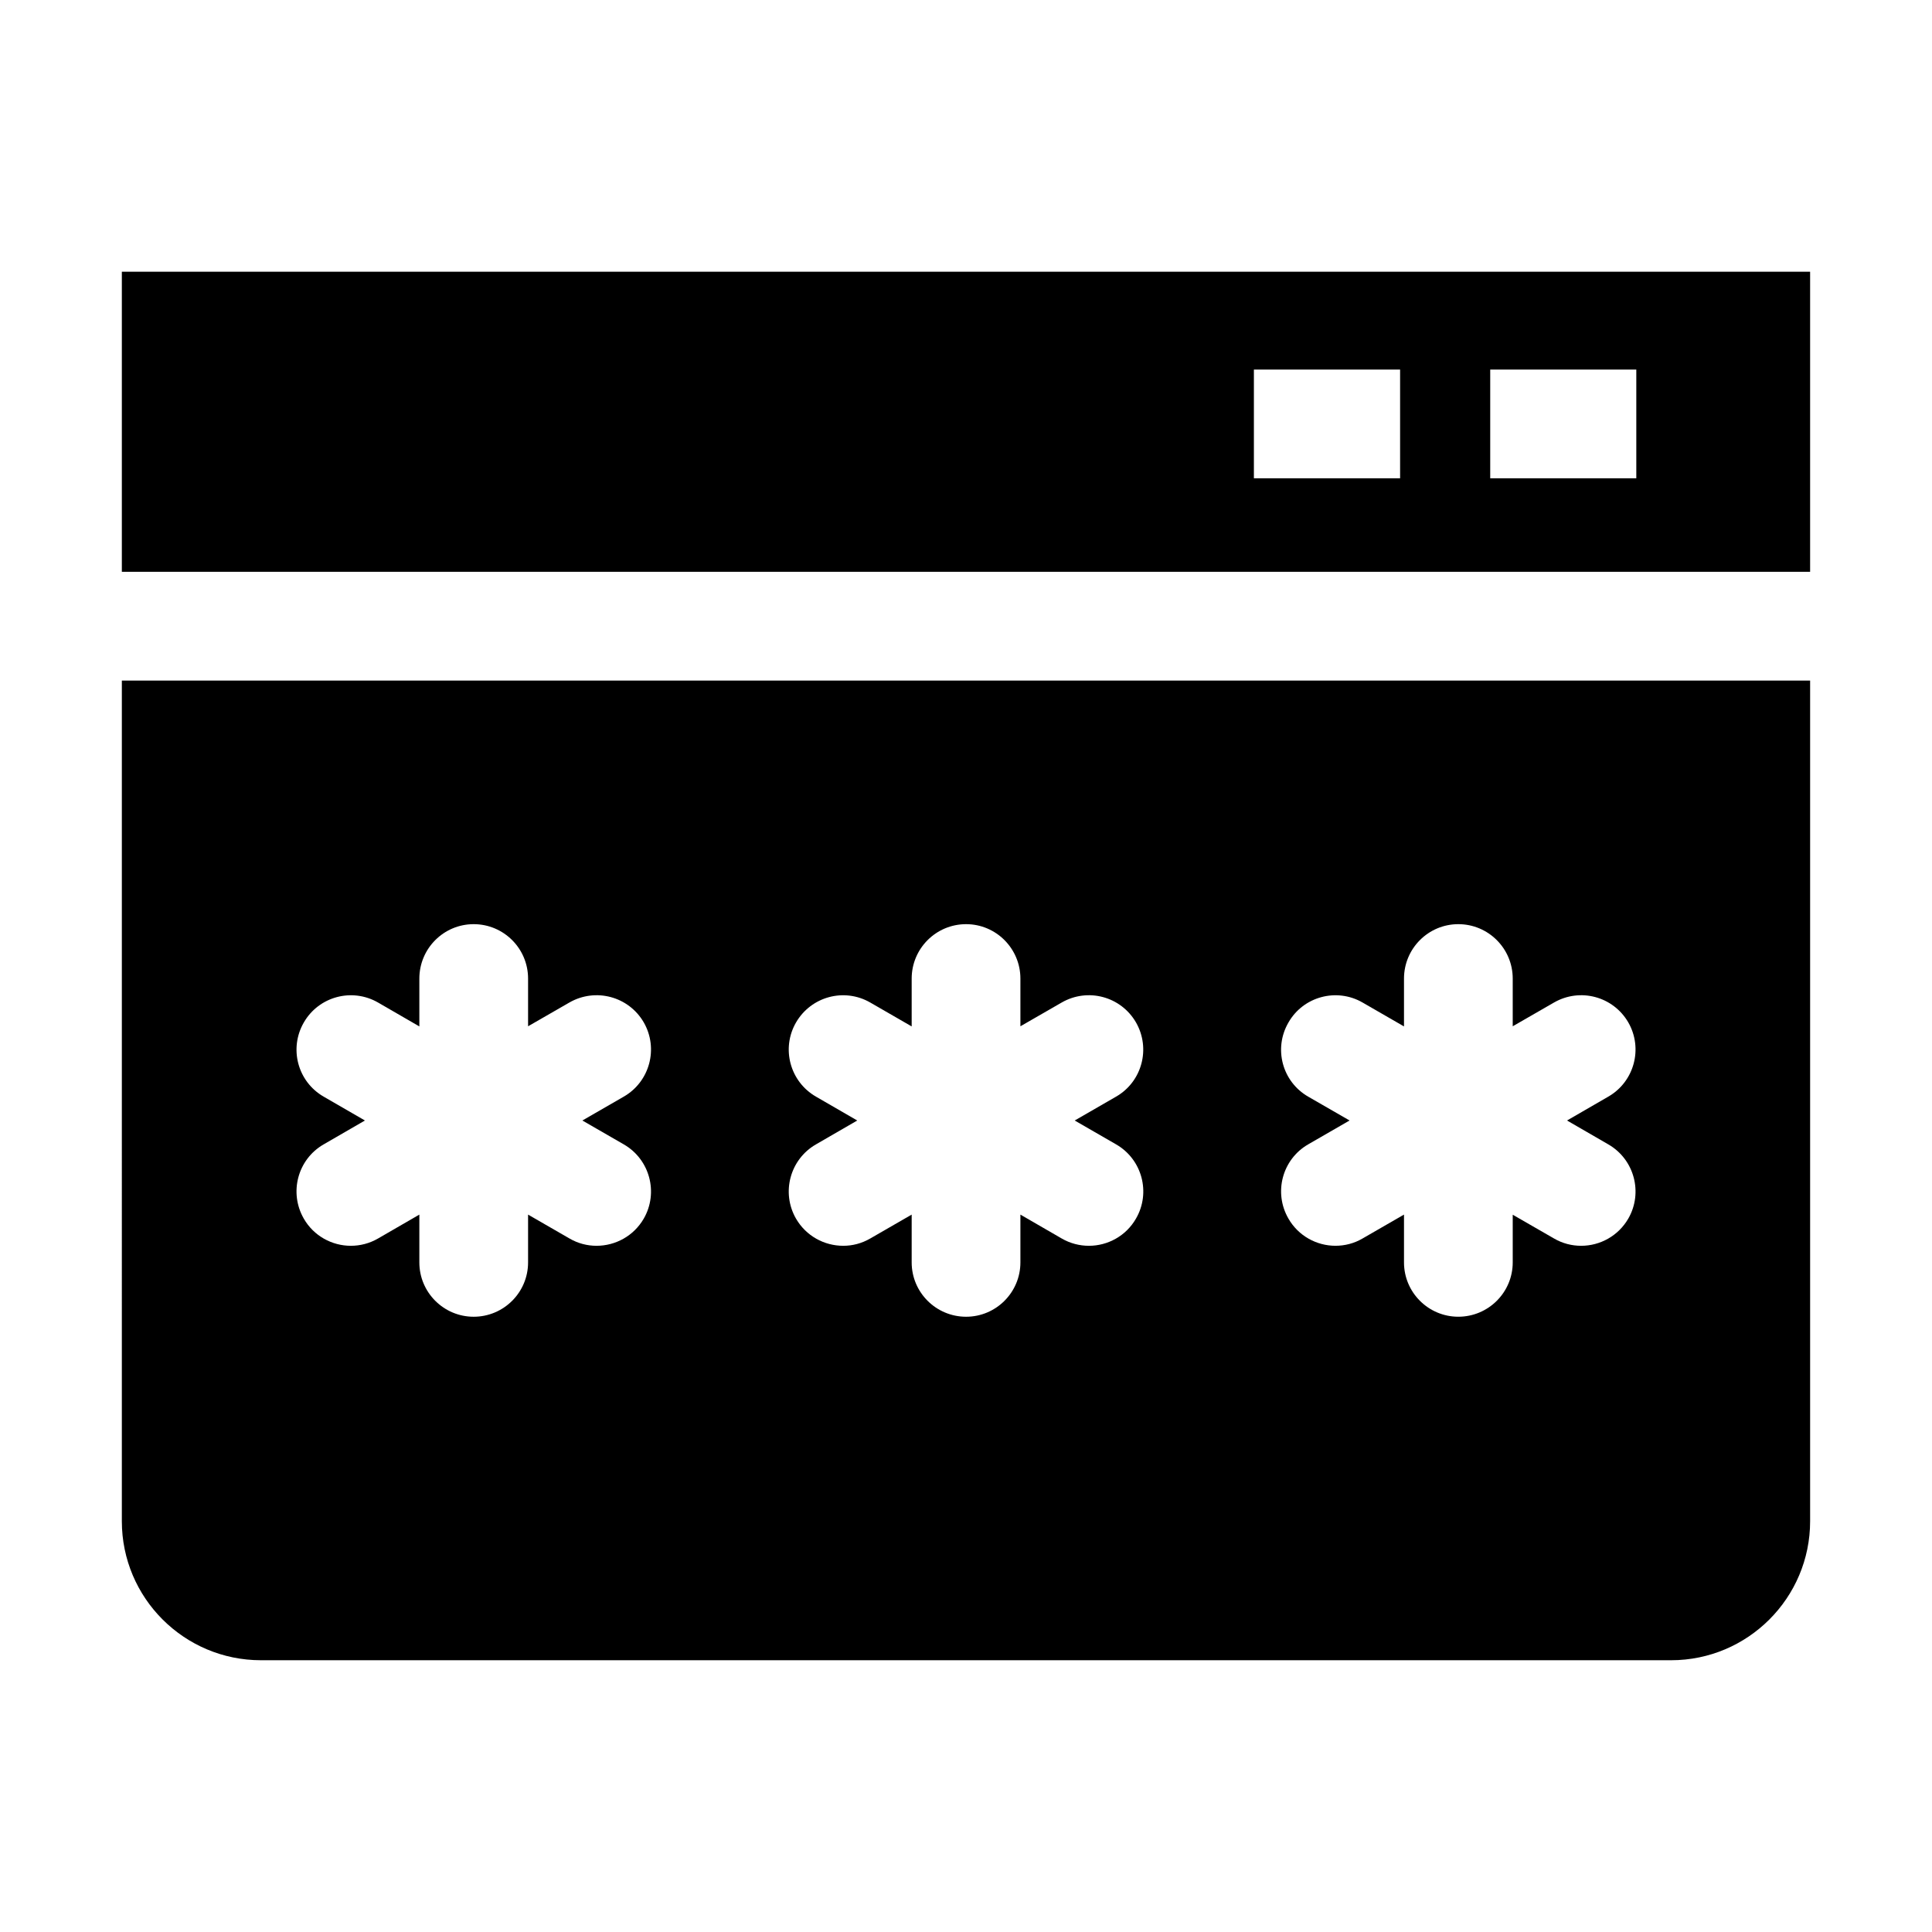
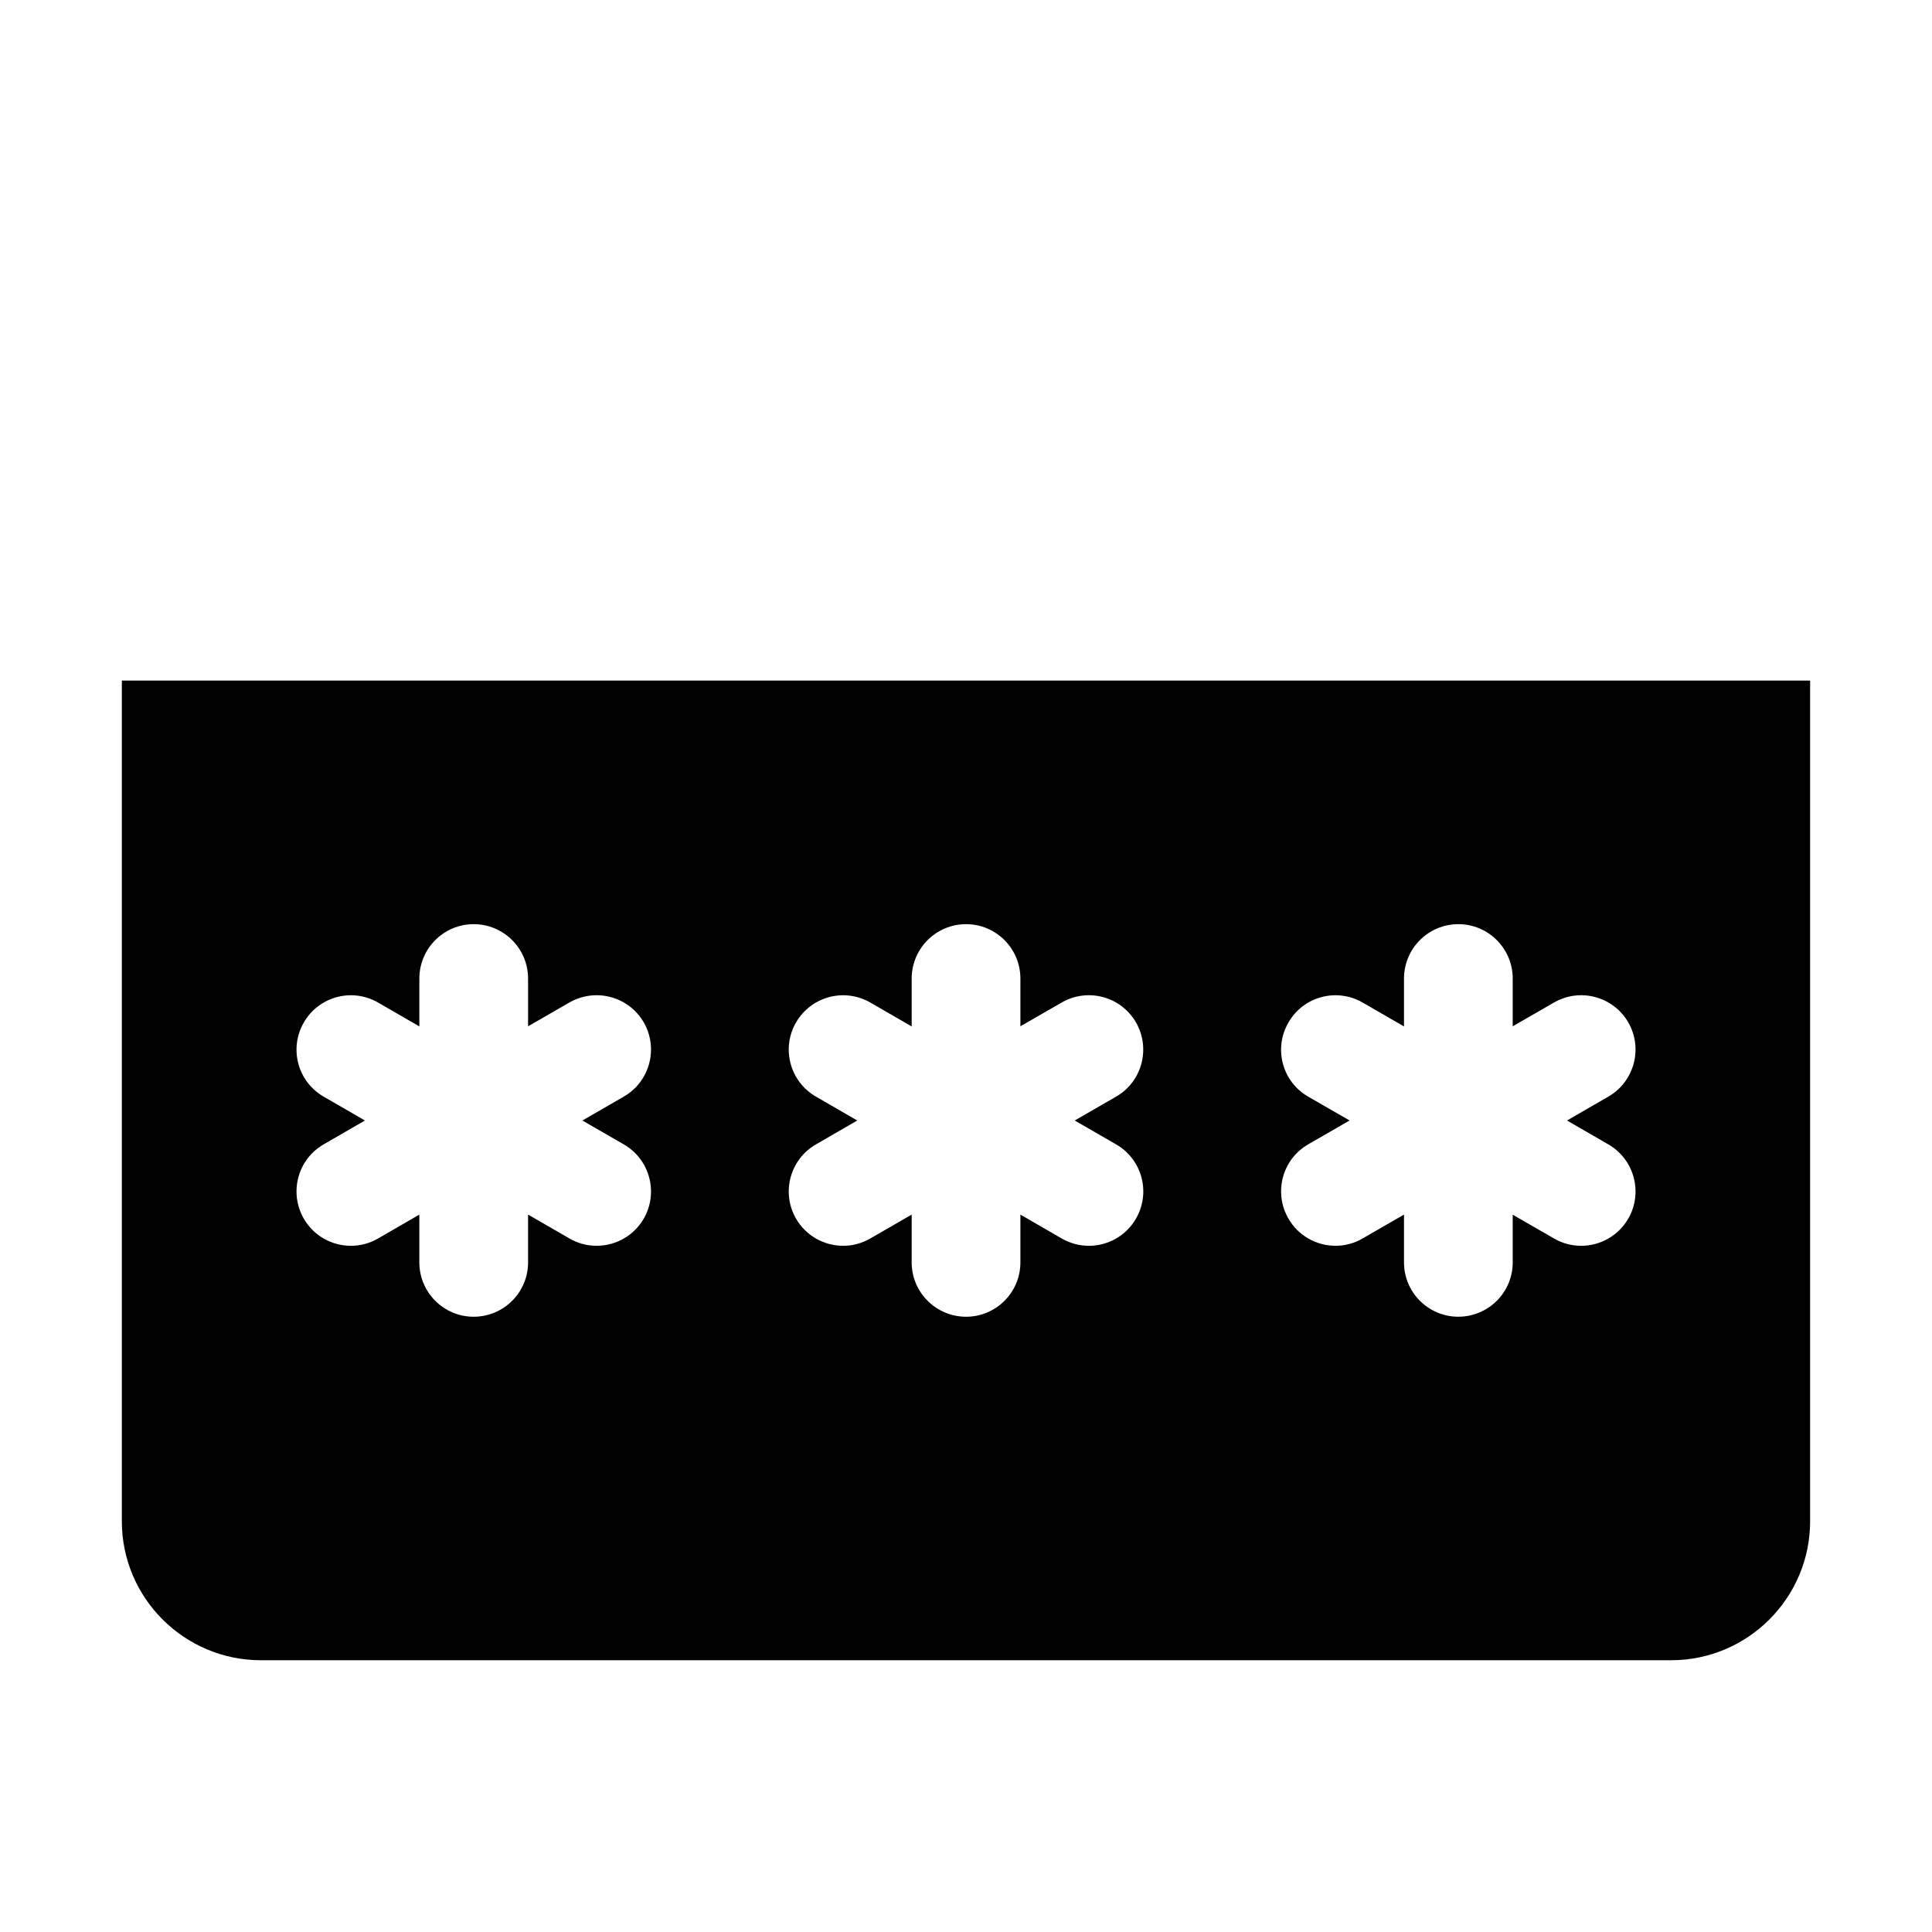
<svg xmlns="http://www.w3.org/2000/svg" fill="#000000" width="800px" height="800px" version="1.1" viewBox="144 144 512 512">
  <g>
-     <path d="m176.29 216.01v79.523h447.41v-79.523zm338.75 54.742h-38.746v-28.812h38.746zm62.598 0h-38.715v-28.812h38.715z" />
    <path d="m176.29 547.14c0 20.324 16.516 36.84 36.871 36.84h373.7c20.324 0 36.84-16.516 36.84-36.84v-222.78h-447.41zm314.39-112.52c-6.894-3.969-9.227-12.77-5.227-19.648 3.938-6.91 12.801-9.258 19.648-5.289l10.973 6.328v-12.676c0-7.965 6.453-14.422 14.391-14.422 7.965 0 14.422 6.453 14.422 14.422v12.641l10.941-6.297c6.894-3.969 15.68-1.637 19.68 5.258 3.969 6.894 1.605 15.711-5.289 19.68l-10.941 6.328 10.941 6.328c6.894 3.969 9.258 12.801 5.289 19.68-2.676 4.613-7.512 7.195-12.484 7.195-2.457 0-4.93-0.613-7.195-1.938l-10.941-6.297v12.641c0 7.934-6.453 14.391-14.422 14.391-7.934 0-14.391-6.453-14.391-14.391v-12.676l-10.973 6.328c-2.25 1.324-4.738 1.938-7.195 1.938-4.945 0-9.809-2.582-12.453-7.195-4-6.894-1.652-15.711 5.227-19.68l10.973-6.328zm-130.44 0c-6.894-3.969-9.258-12.77-5.289-19.648 4-6.91 12.801-9.258 19.68-5.289l10.973 6.328v-12.676c0-7.965 6.453-14.422 14.422-14.422 7.934 0 14.391 6.453 14.391 14.422v12.641l10.941-6.297c6.894-3.969 15.68-1.637 19.68 5.258 3.969 6.894 1.637 15.711-5.258 19.68l-10.973 6.328 10.973 6.328c6.894 3.969 9.258 12.801 5.258 19.68-2.644 4.613-7.512 7.195-12.453 7.195-2.457 0-4.945-0.613-7.227-1.938l-10.941-6.328v12.676c0 7.934-6.453 14.391-14.391 14.391-7.965 0-14.422-6.453-14.422-14.391v-12.676l-10.973 6.328c-2.281 1.324-4.738 1.938-7.164 1.938-5.008 0-9.84-2.582-12.516-7.195-3.969-6.894-1.605-15.711 5.289-19.68l10.941-6.328zm-130.47 0c-6.894-3.969-9.227-12.77-5.258-19.648 3.969-6.91 12.801-9.258 19.68-5.289l10.941 6.328v-12.676c0-7.965 6.453-14.422 14.391-14.422 7.965 0 14.422 6.453 14.422 14.422v12.641l10.941-6.297c6.91-3.969 15.711-1.637 19.711 5.258 3.969 6.894 1.605 15.711-5.289 19.68l-10.973 6.328 10.973 6.328c6.894 3.969 9.258 12.801 5.289 19.68-2.676 4.613-7.512 7.195-12.516 7.195-2.426 0-4.894-0.613-7.164-1.938l-10.973-6.328v12.676c0 7.934-6.453 14.391-14.422 14.391-7.934 0-14.391-6.453-14.391-14.391v-12.676l-10.941 6.328c-2.281 1.324-4.769 1.938-7.227 1.938-4.945 0-9.809-2.582-12.453-7.195-3.969-6.894-1.637-15.711 5.258-19.68l10.941-6.328z" />
  </g>
</svg>